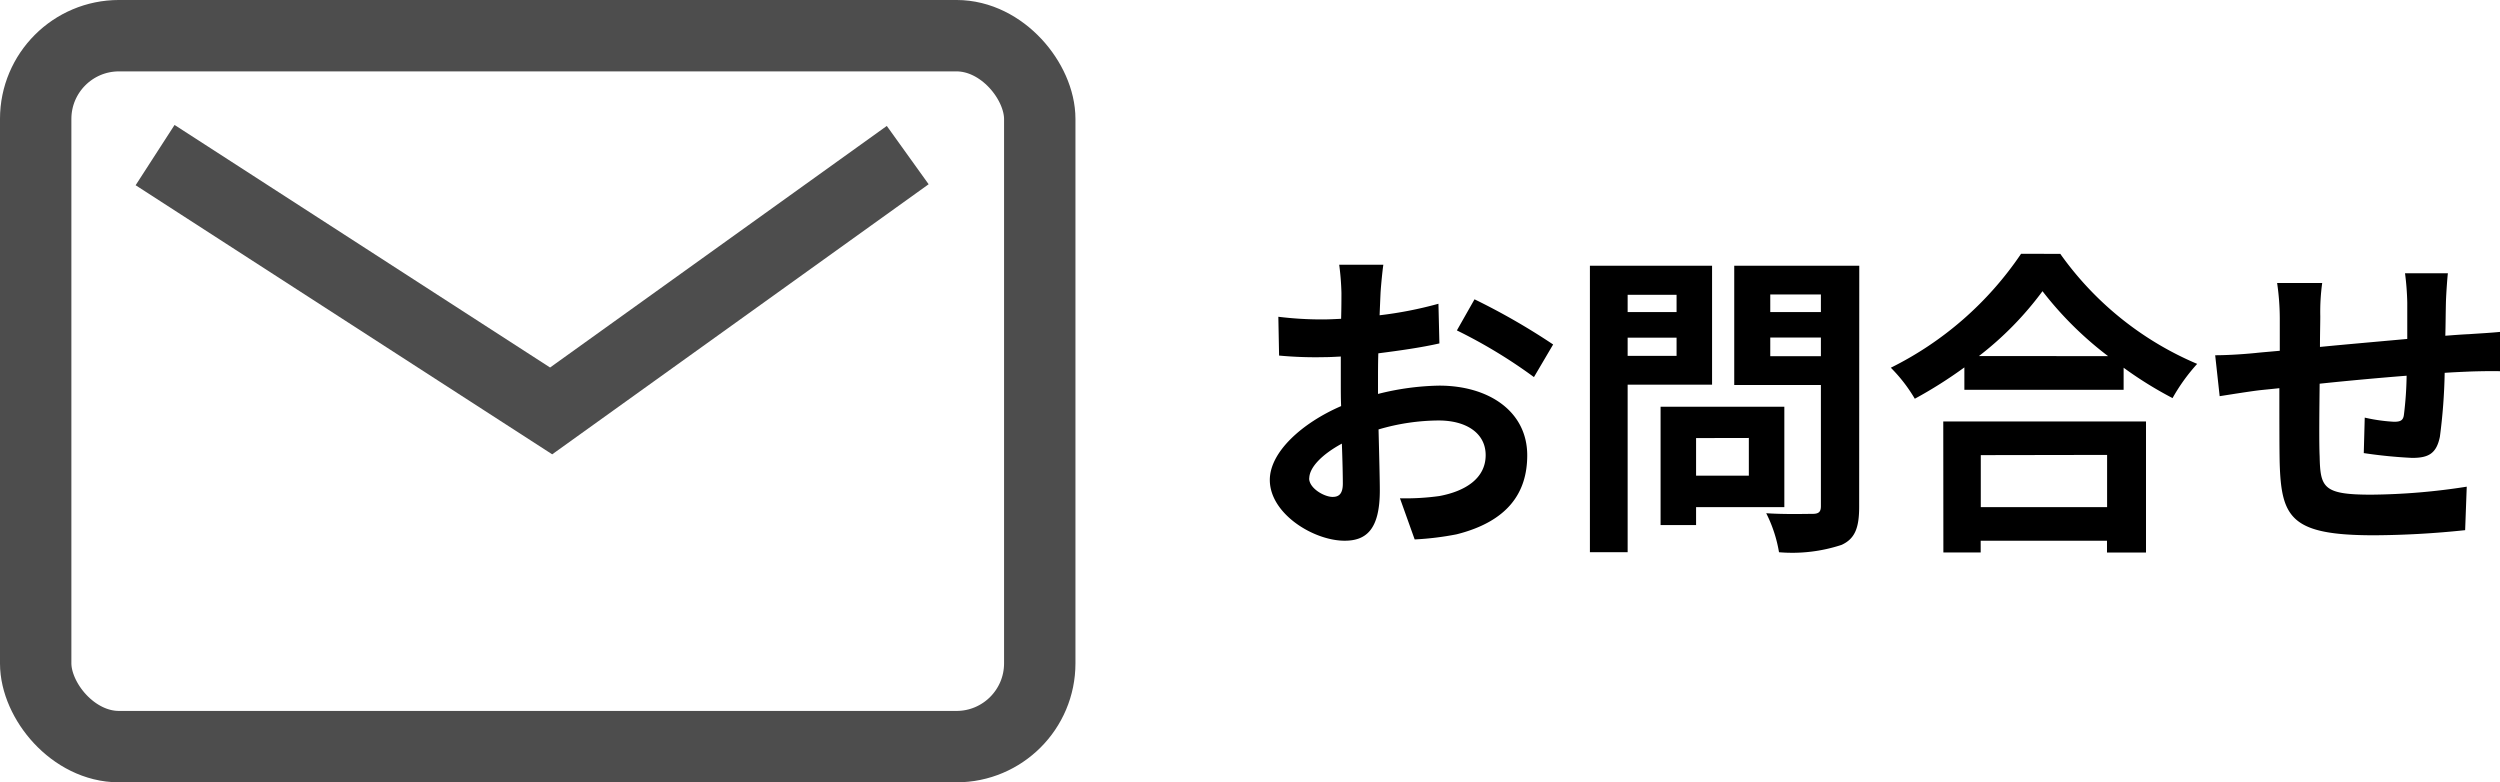
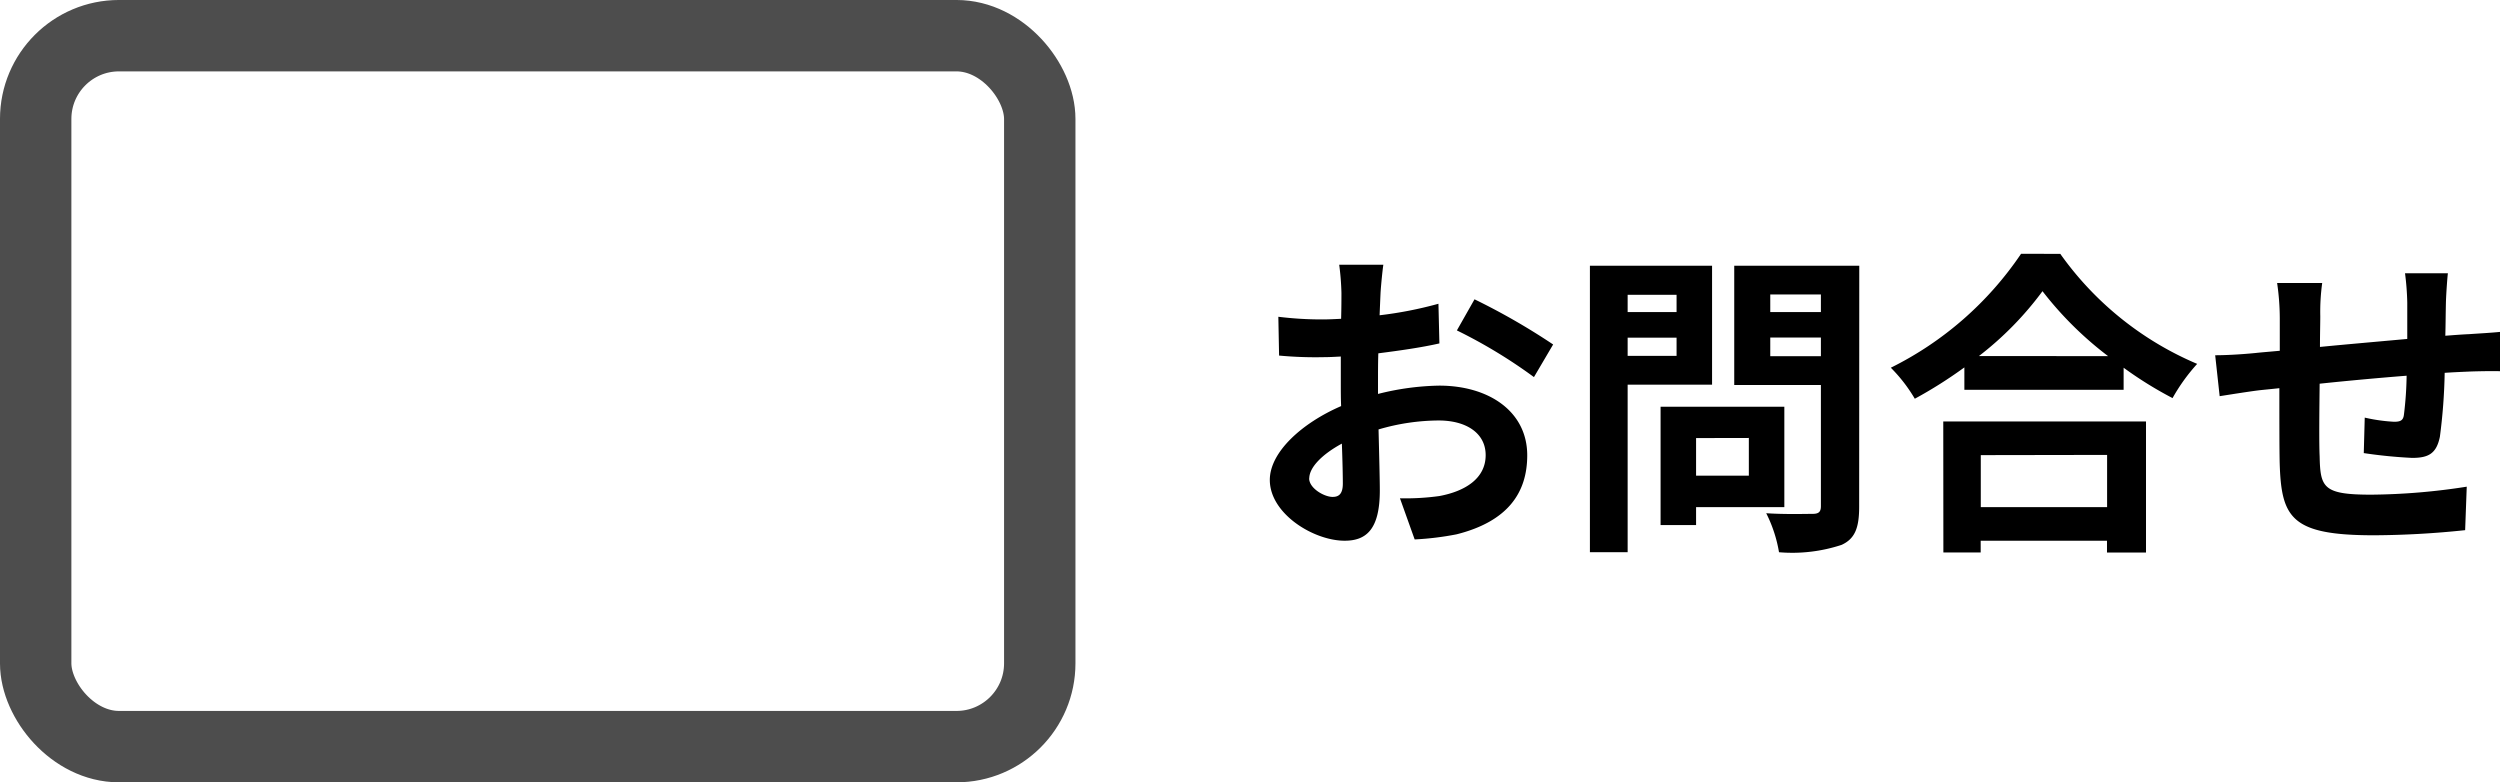
<svg xmlns="http://www.w3.org/2000/svg" width="93.815" height="29.359" viewBox="0 0 93.815 29.359">
  <g id="お問合せ" transform="translate(-1140.321 -35.321)">
    <g id="お問合せ-2" data-name="お問合せ" transform="translate(6 2)">
      <g id="アートワーク_64" data-name="アートワーク 64" transform="translate(1154.5 48)">
        <g id="グループ_8909" data-name="グループ 8909" transform="translate(-17.5 -12)">
          <g id="グループ_8908" data-name="グループ 8908">
            <g id="長方形_6655" data-name="長方形 6655" transform="translate(0 0)" fill="none" stroke="#4d4d4d" stroke-miterlimit="10" stroke-width="2.679">
              <rect width="35" height="24" rx="1.786" stroke="none" />
              <rect x="-1.34" y="-1.34" width="37.679" height="26.679" rx="3.126" fill="none" />
            </g>
-             <path id="パス_26051" data-name="パス 26051" d="M6.5,6.5l14.862,9.6L34.743,6.5" transform="translate(-3.359 -3.359)" fill="none" stroke="#4d4d4d" stroke-miterlimit="10" stroke-width="2.693" />
          </g>
        </g>
      </g>
    </g>
    <path id="パス_26052" data-name="パス 26052" d="M5.232-9.744H3.576A9.657,9.657,0,0,1,3.66-8.688c0,.2,0,.552-.012.972-.24.012-.48.024-.7.024a13.307,13.307,0,0,1-1.656-.1L1.32-6.336A14.712,14.712,0,0,0,3-6.276c.192,0,.408-.012.636-.024v1.008c0,.276,0,.564.012.852C2.172-3.8.972-2.712.972-1.668.972-.4,2.616.612,3.78.612c.792,0,1.32-.4,1.32-1.884,0-.408-.024-1.344-.048-2.292A8.09,8.09,0,0,1,7.308-3.9c1.044,0,1.764.48,1.764,1.3,0,.876-.768,1.356-1.74,1.536a9.24,9.24,0,0,1-1.476.084L6.408.564A10.987,10.987,0,0,0,7.98.372c1.908-.48,2.652-1.548,2.652-2.964,0-1.656-1.452-2.616-3.3-2.616a9.943,9.943,0,0,0-2.3.312V-5.34c0-.348,0-.72.012-1.08.78-.1,1.608-.216,2.292-.372L7.3-8.28a14.7,14.7,0,0,1-2.208.432c.012-.3.024-.588.036-.852C5.148-9.012,5.2-9.528,5.232-9.744Zm3.42,1.3-.66,1.164a19.093,19.093,0,0,1,2.892,1.752l.72-1.224A25.076,25.076,0,0,0,8.652-8.448Zm-6.2,6.72c0-.42.492-.912,1.224-1.308.024.648.036,1.2.036,1.5,0,.408-.168.5-.384.5C3.012-1.032,2.448-1.356,2.448-1.728ZM16.236-8.616v.648H14.4v-.648ZM14.4-6.324v-.684h1.836v.684Zm3.168,1.08V-9.708H12.984V1.044H14.4V-5.244Zm1.38,2v1.416h-1.98V-3.24ZM20.28-.648V-4.416H15.636V.024h1.332V-.648Zm-.528-5.664v-.7h1.9v.7Zm1.9-2.316v.66h-1.9v-.66Zm1.44-1.08H18.4v4.476h3.252V-.684c0,.216-.084.288-.312.288S20.292-.372,19.6-.42a5.11,5.11,0,0,1,.48,1.464A5.9,5.9,0,0,0,22.428.768c.5-.228.66-.636.66-1.428Zm9.3,7.1V-.648h-4.74V-2.6Zm-6.144,3.66h1.4V.612h4.74v.444h1.464v-4.92H26.244Zm1.332-7.368a12.261,12.261,0,0,0,2.388-2.436,13.146,13.146,0,0,0,2.46,2.436Zm1.584-3.84A12.7,12.7,0,0,1,24.276-5.88a5.827,5.827,0,0,1,.9,1.164,16.719,16.719,0,0,0,1.86-1.176v.84h5.976V-5.88a14.394,14.394,0,0,0,1.836,1.14,6.975,6.975,0,0,1,.924-1.284,12.055,12.055,0,0,1-5.136-4.128Zm16.02.732H43.572a10.094,10.094,0,0,1,.084,1.1V-6.96c-1.092.1-2.256.2-3.276.3,0-.468.012-.876.012-1.152a7.949,7.949,0,0,1,.072-1.248H38.772a9.269,9.269,0,0,1,.1,1.332v1.212c-.384.036-.7.06-.912.084-.612.06-1.164.084-1.512.084l.168,1.536c.312-.048,1.056-.168,1.44-.216.2-.024.48-.048.8-.084,0,1.116,0,2.28.012,2.8C38.928-.24,39.3.408,42.408.408a33.947,33.947,0,0,0,3.42-.192l.06-1.632a24.176,24.176,0,0,1-3.588.3c-1.8,0-1.908-.264-1.932-1.44-.024-.516-.012-1.62,0-2.724,1.02-.108,2.2-.216,3.264-.3a13.221,13.221,0,0,1-.1,1.452c-.024.228-.132.276-.372.276a6.358,6.358,0,0,1-1.1-.156l-.036,1.332a18.162,18.162,0,0,0,1.812.18c.612,0,.912-.156,1.044-.792a21.053,21.053,0,0,0,.18-2.4c.348-.024.66-.036.924-.048.312-.012.948-.024,1.152-.012V-7.224c-.348.036-.816.06-1.152.084-.276.012-.576.036-.9.06.012-.4.012-.828.024-1.3C45.12-8.7,45.156-9.228,45.18-9.42Z" transform="translate(1187 55)" />
  </g>
</svg>